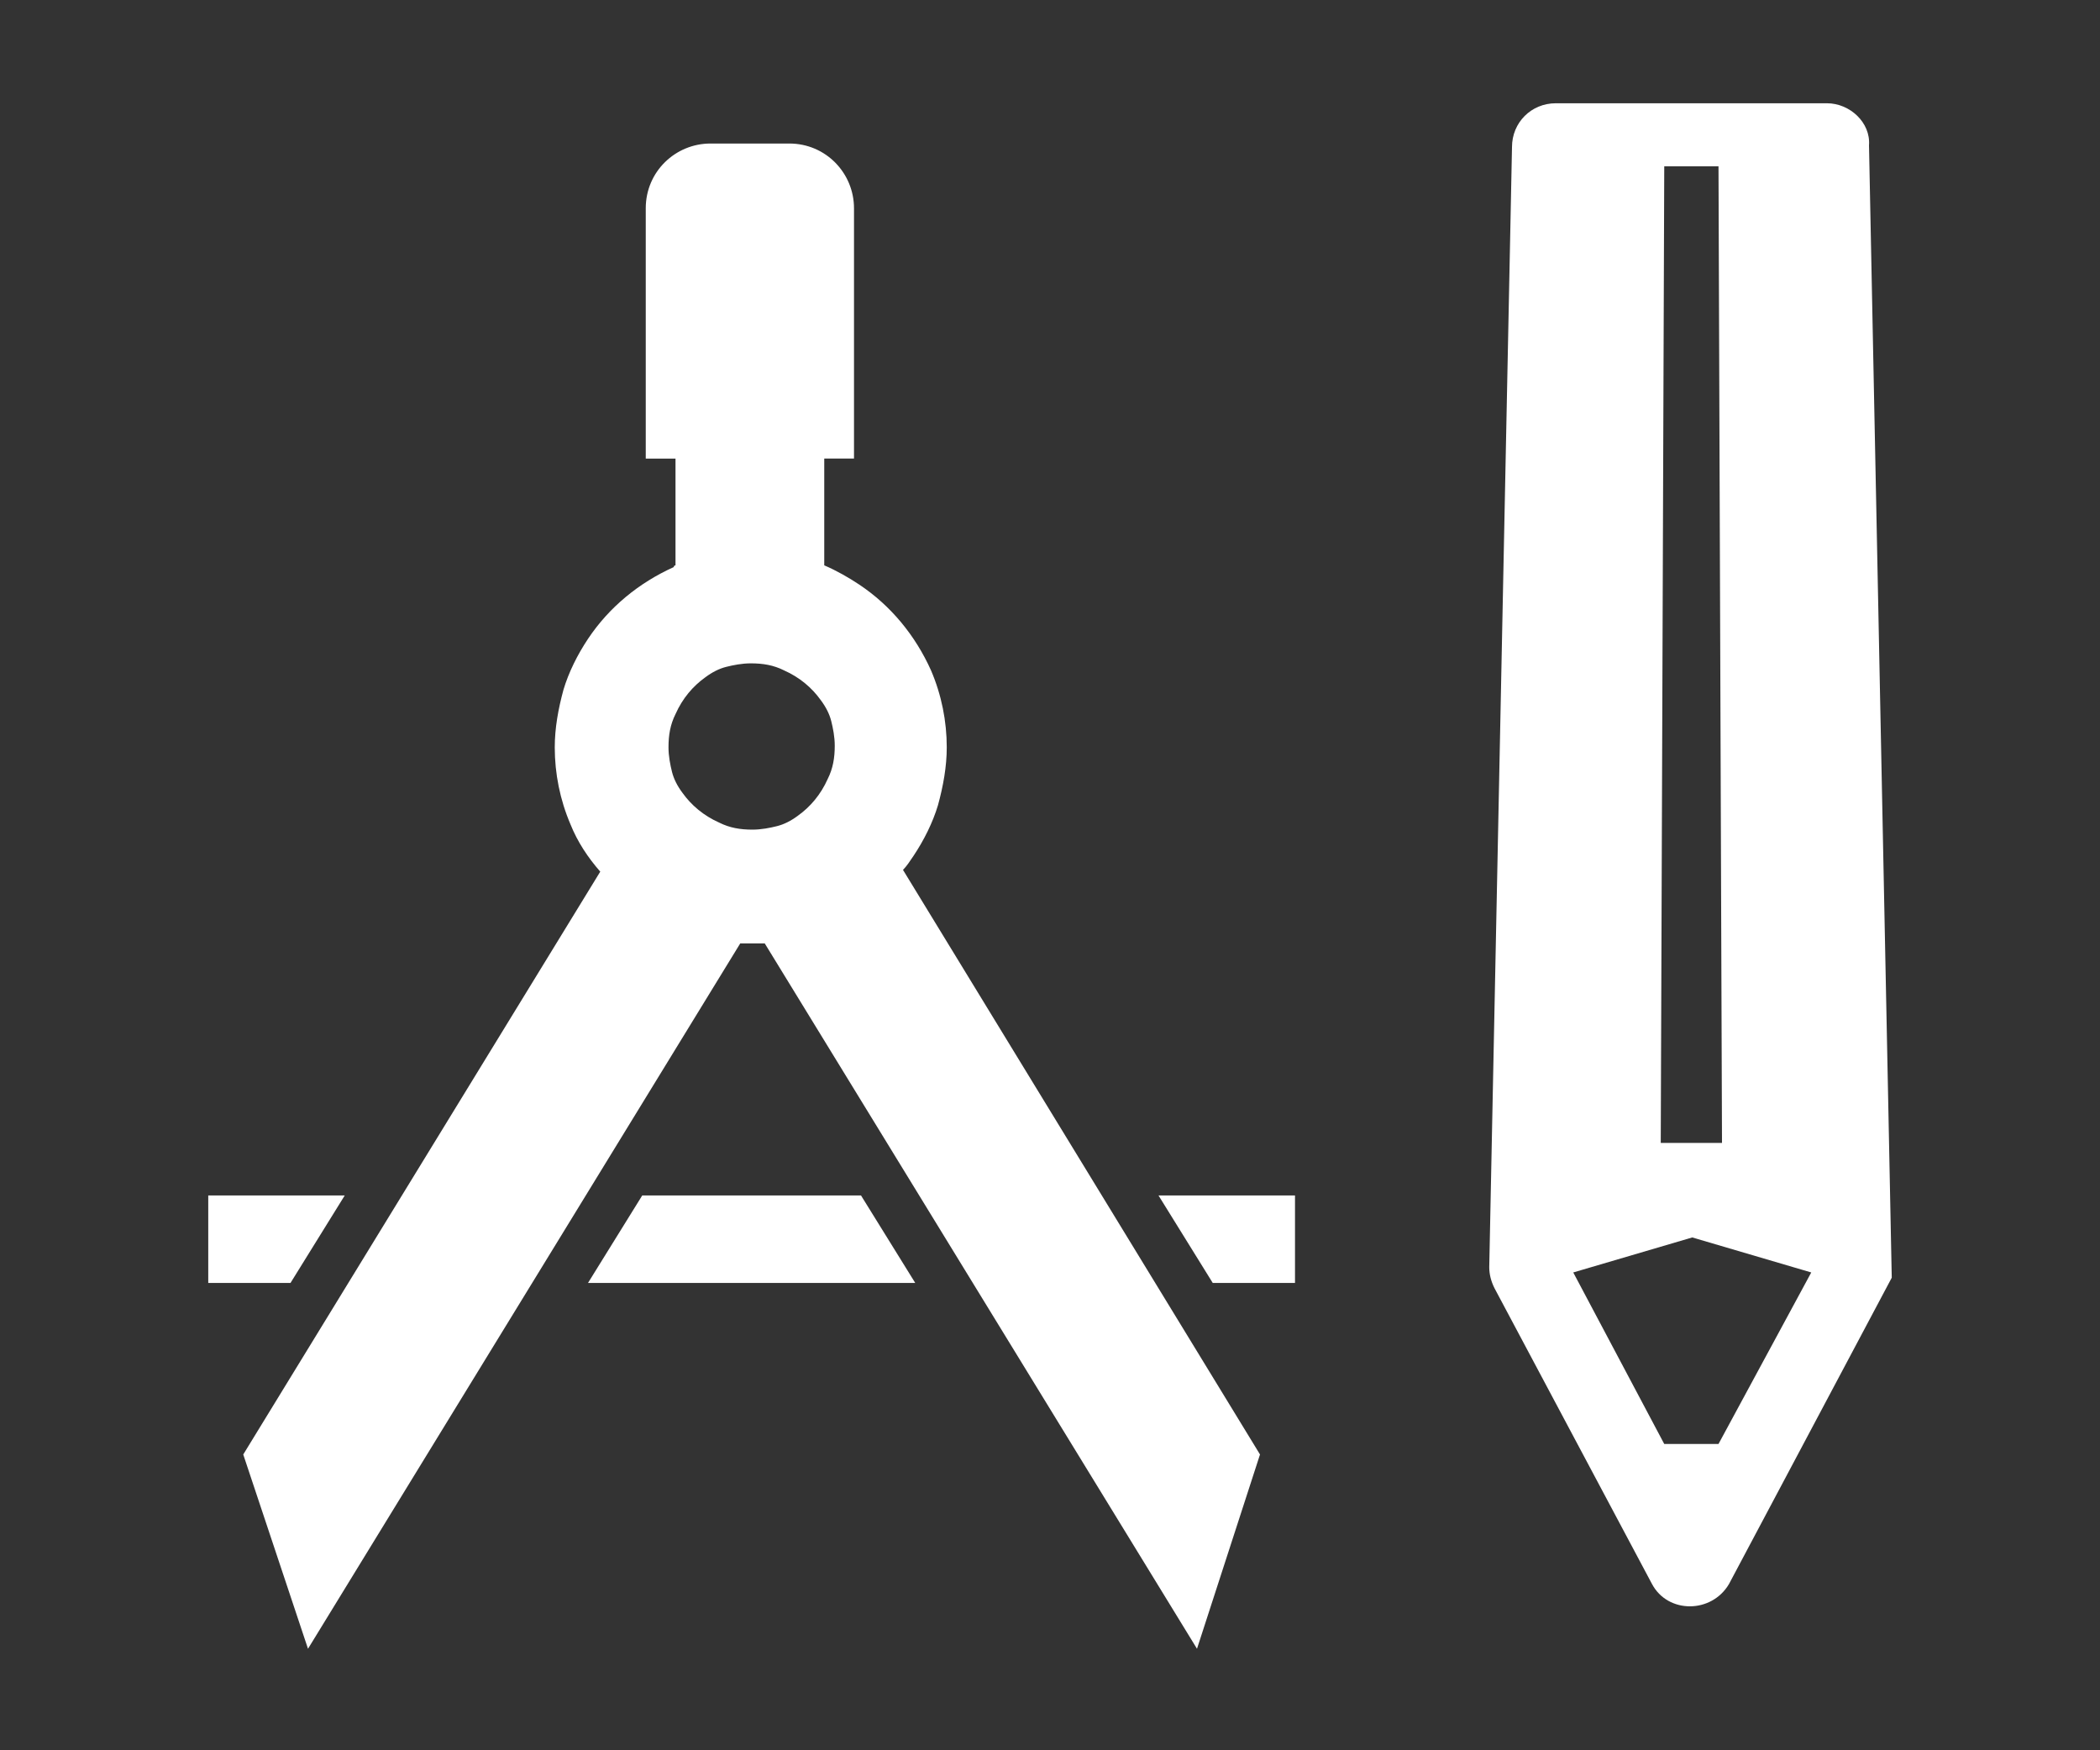
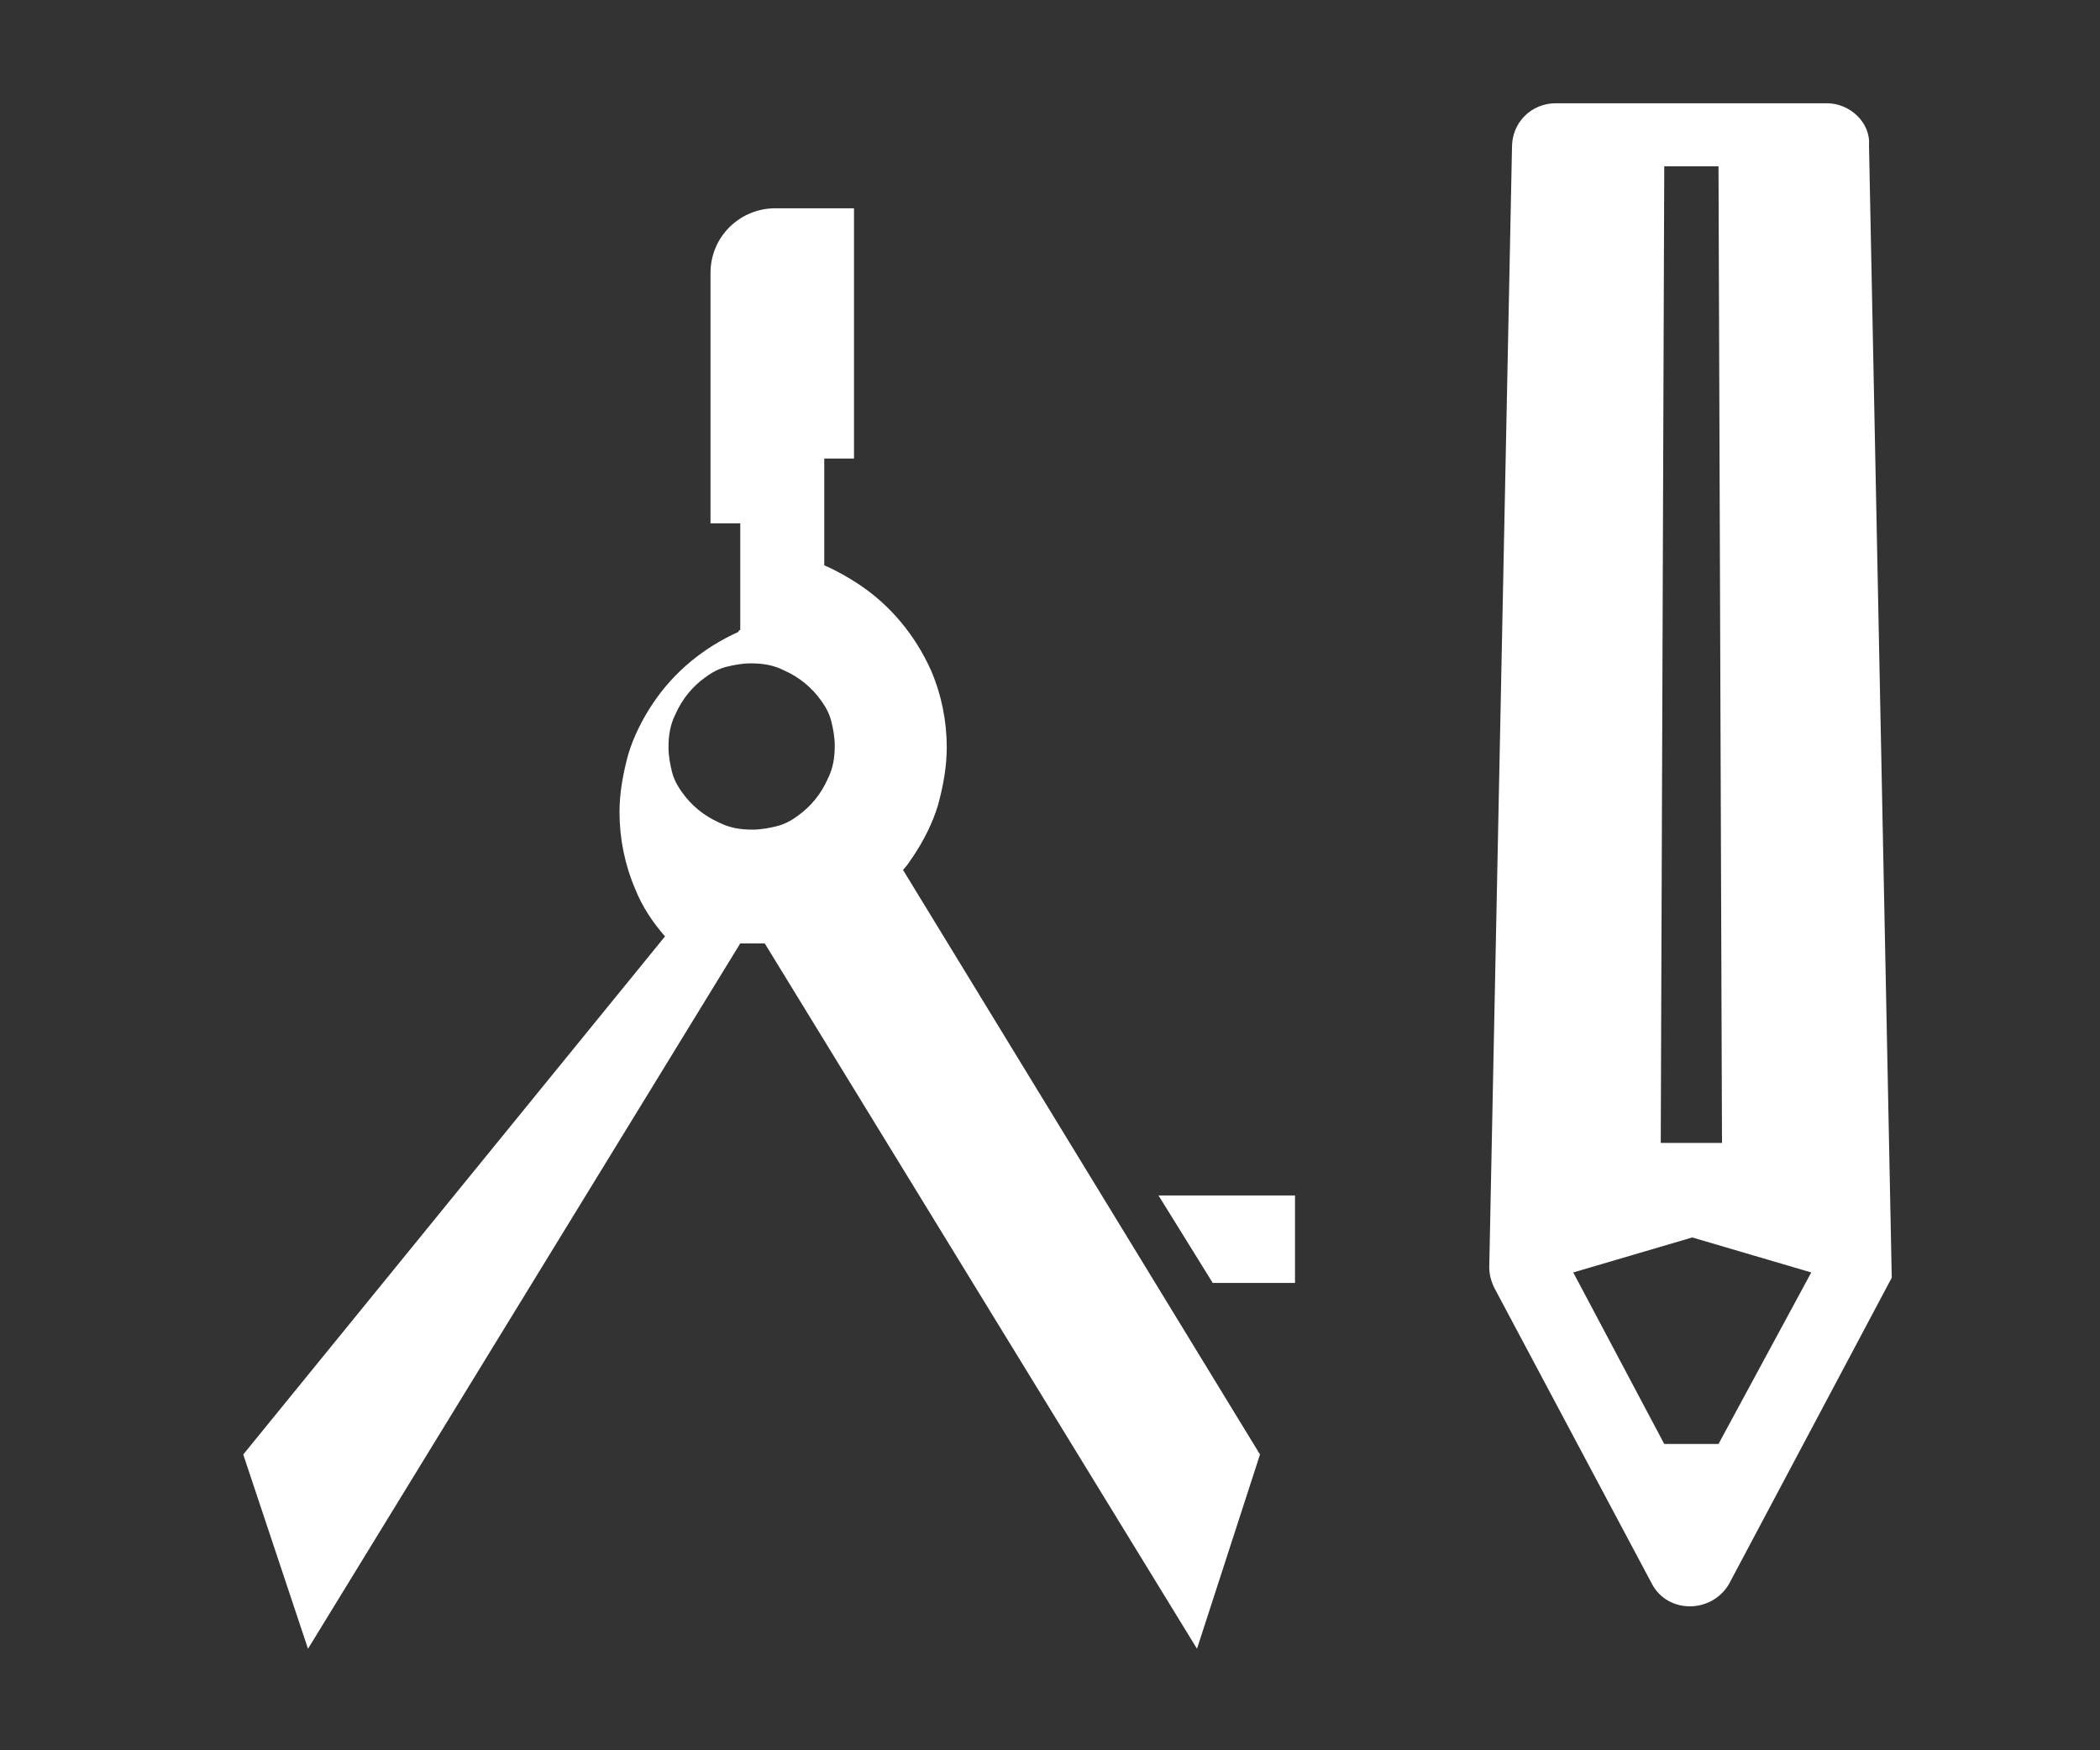
<svg xmlns="http://www.w3.org/2000/svg" version="1.1" id="レイヤー_1" x="0px" y="0px" width="120px" height="100px" viewBox="0 0 120 100" style="enable-background:new 0 0 120 100;" xml:space="preserve">
  <rect x="0" y="0" width="120" height="100" fill="#333333" stroke="none" />
  <style type="text/css">
	.st0{fill:#FFFFFF;}
</style>
-   <path class="st0" d="M52.2,48.9c0.6-0.9,1.1-1.9,1.4-2.9c0.3-1.1,0.5-2.2,0.5-3.3c0-1.5-0.3-3-0.9-4.4c-0.9-2-2.3-3.7-4.1-4.9  c-0.6-0.4-1.3-0.8-2-1.1v-6.1h1.7V11.9c0-2-1.6-3.7-3.7-3.7h-4.5c-2,0-3.7,1.6-3.7,3.7v14.3h1.7v6.1c0,0-0.1,0-0.1,0.1  c-2,0.9-3.7,2.3-4.9,4.1c-0.6,0.9-1.1,1.9-1.4,2.9c-0.3,1.1-0.5,2.2-0.5,3.3c0,1.5,0.3,3,0.9,4.4c0.4,1,1,1.9,1.7,2.7L13.9,83.1  l3.7,11.1l24.7-40.3c0.2,0,0.5,0,0.7,0s0.5,0,0.7,0l24.7,40.3L72,83.1L51.6,49.7C51.8,49.5,52,49.2,52.2,48.9z M47.3,44.5  c-0.4,0.9-1,1.6-1.7,2.1c-0.4,0.3-0.8,0.5-1.2,0.6s-0.9,0.2-1.4,0.2c-0.7,0-1.3-0.1-1.9-0.4c-0.9-0.4-1.6-1-2.1-1.7  c-0.3-0.4-0.5-0.8-0.6-1.2s-0.2-0.9-0.2-1.4c0-0.7,0.1-1.3,0.4-1.9c0.4-0.9,1-1.6,1.7-2.1c0.4-0.3,0.8-0.5,1.2-0.6s0.9-0.2,1.4-0.2  c0.7,0,1.3,0.1,1.9,0.4c0.9,0.4,1.6,1,2.1,1.7c0.3,0.4,0.5,0.8,0.6,1.2s0.2,0.9,0.2,1.4C47.7,43.3,47.6,43.9,47.3,44.5z" />
-   <polygon class="st0" points="36.7,68.3 33.6,73.3 52.3,73.3 49.2,68.3 " />
+   <path class="st0" d="M52.2,48.9c0.6-0.9,1.1-1.9,1.4-2.9c0.3-1.1,0.5-2.2,0.5-3.3c0-1.5-0.3-3-0.9-4.4c-0.9-2-2.3-3.7-4.1-4.9  c-0.6-0.4-1.3-0.8-2-1.1v-6.1h1.7V11.9h-4.5c-2,0-3.7,1.6-3.7,3.7v14.3h1.7v6.1c0,0-0.1,0-0.1,0.1  c-2,0.9-3.7,2.3-4.9,4.1c-0.6,0.9-1.1,1.9-1.4,2.9c-0.3,1.1-0.5,2.2-0.5,3.3c0,1.5,0.3,3,0.9,4.4c0.4,1,1,1.9,1.7,2.7L13.9,83.1  l3.7,11.1l24.7-40.3c0.2,0,0.5,0,0.7,0s0.5,0,0.7,0l24.7,40.3L72,83.1L51.6,49.7C51.8,49.5,52,49.2,52.2,48.9z M47.3,44.5  c-0.4,0.9-1,1.6-1.7,2.1c-0.4,0.3-0.8,0.5-1.2,0.6s-0.9,0.2-1.4,0.2c-0.7,0-1.3-0.1-1.9-0.4c-0.9-0.4-1.6-1-2.1-1.7  c-0.3-0.4-0.5-0.8-0.6-1.2s-0.2-0.9-0.2-1.4c0-0.7,0.1-1.3,0.4-1.9c0.4-0.9,1-1.6,1.7-2.1c0.4-0.3,0.8-0.5,1.2-0.6s0.9-0.2,1.4-0.2  c0.7,0,1.3,0.1,1.9,0.4c0.9,0.4,1.6,1,2.1,1.7c0.3,0.4,0.5,0.8,0.6,1.2s0.2,0.9,0.2,1.4C47.7,43.3,47.6,43.9,47.3,44.5z" />
  <polygon class="st0" points="66.2,68.3 69.3,73.3 74,73.3 74,68.3 " />
-   <polygon class="st0" points="19.7,68.3 11.9,68.3 11.9,73.3 16.6,73.3 " />
  <path class="st0" d="M104.4,5.9H88.9c-1.4,0-2.5,1.1-2.5,2.5l-1.3,64c0,0.4,0.1,0.8,0.3,1.2l9,16.9c0.9,1.7,3.4,1.7,4.4,0l9.3-17.5  l0,0l-1.3-64.7C106.9,7,105.7,5.9,104.4,5.9z M98.2,82.5h-3.1l-5.2-9.8l6.8-2l6.8,2L98.2,82.5z M98.2,9.5l0.2,55.8h-3.5l0.2-55.8  L98.2,9.5L98.2,9.5z" />
</svg>